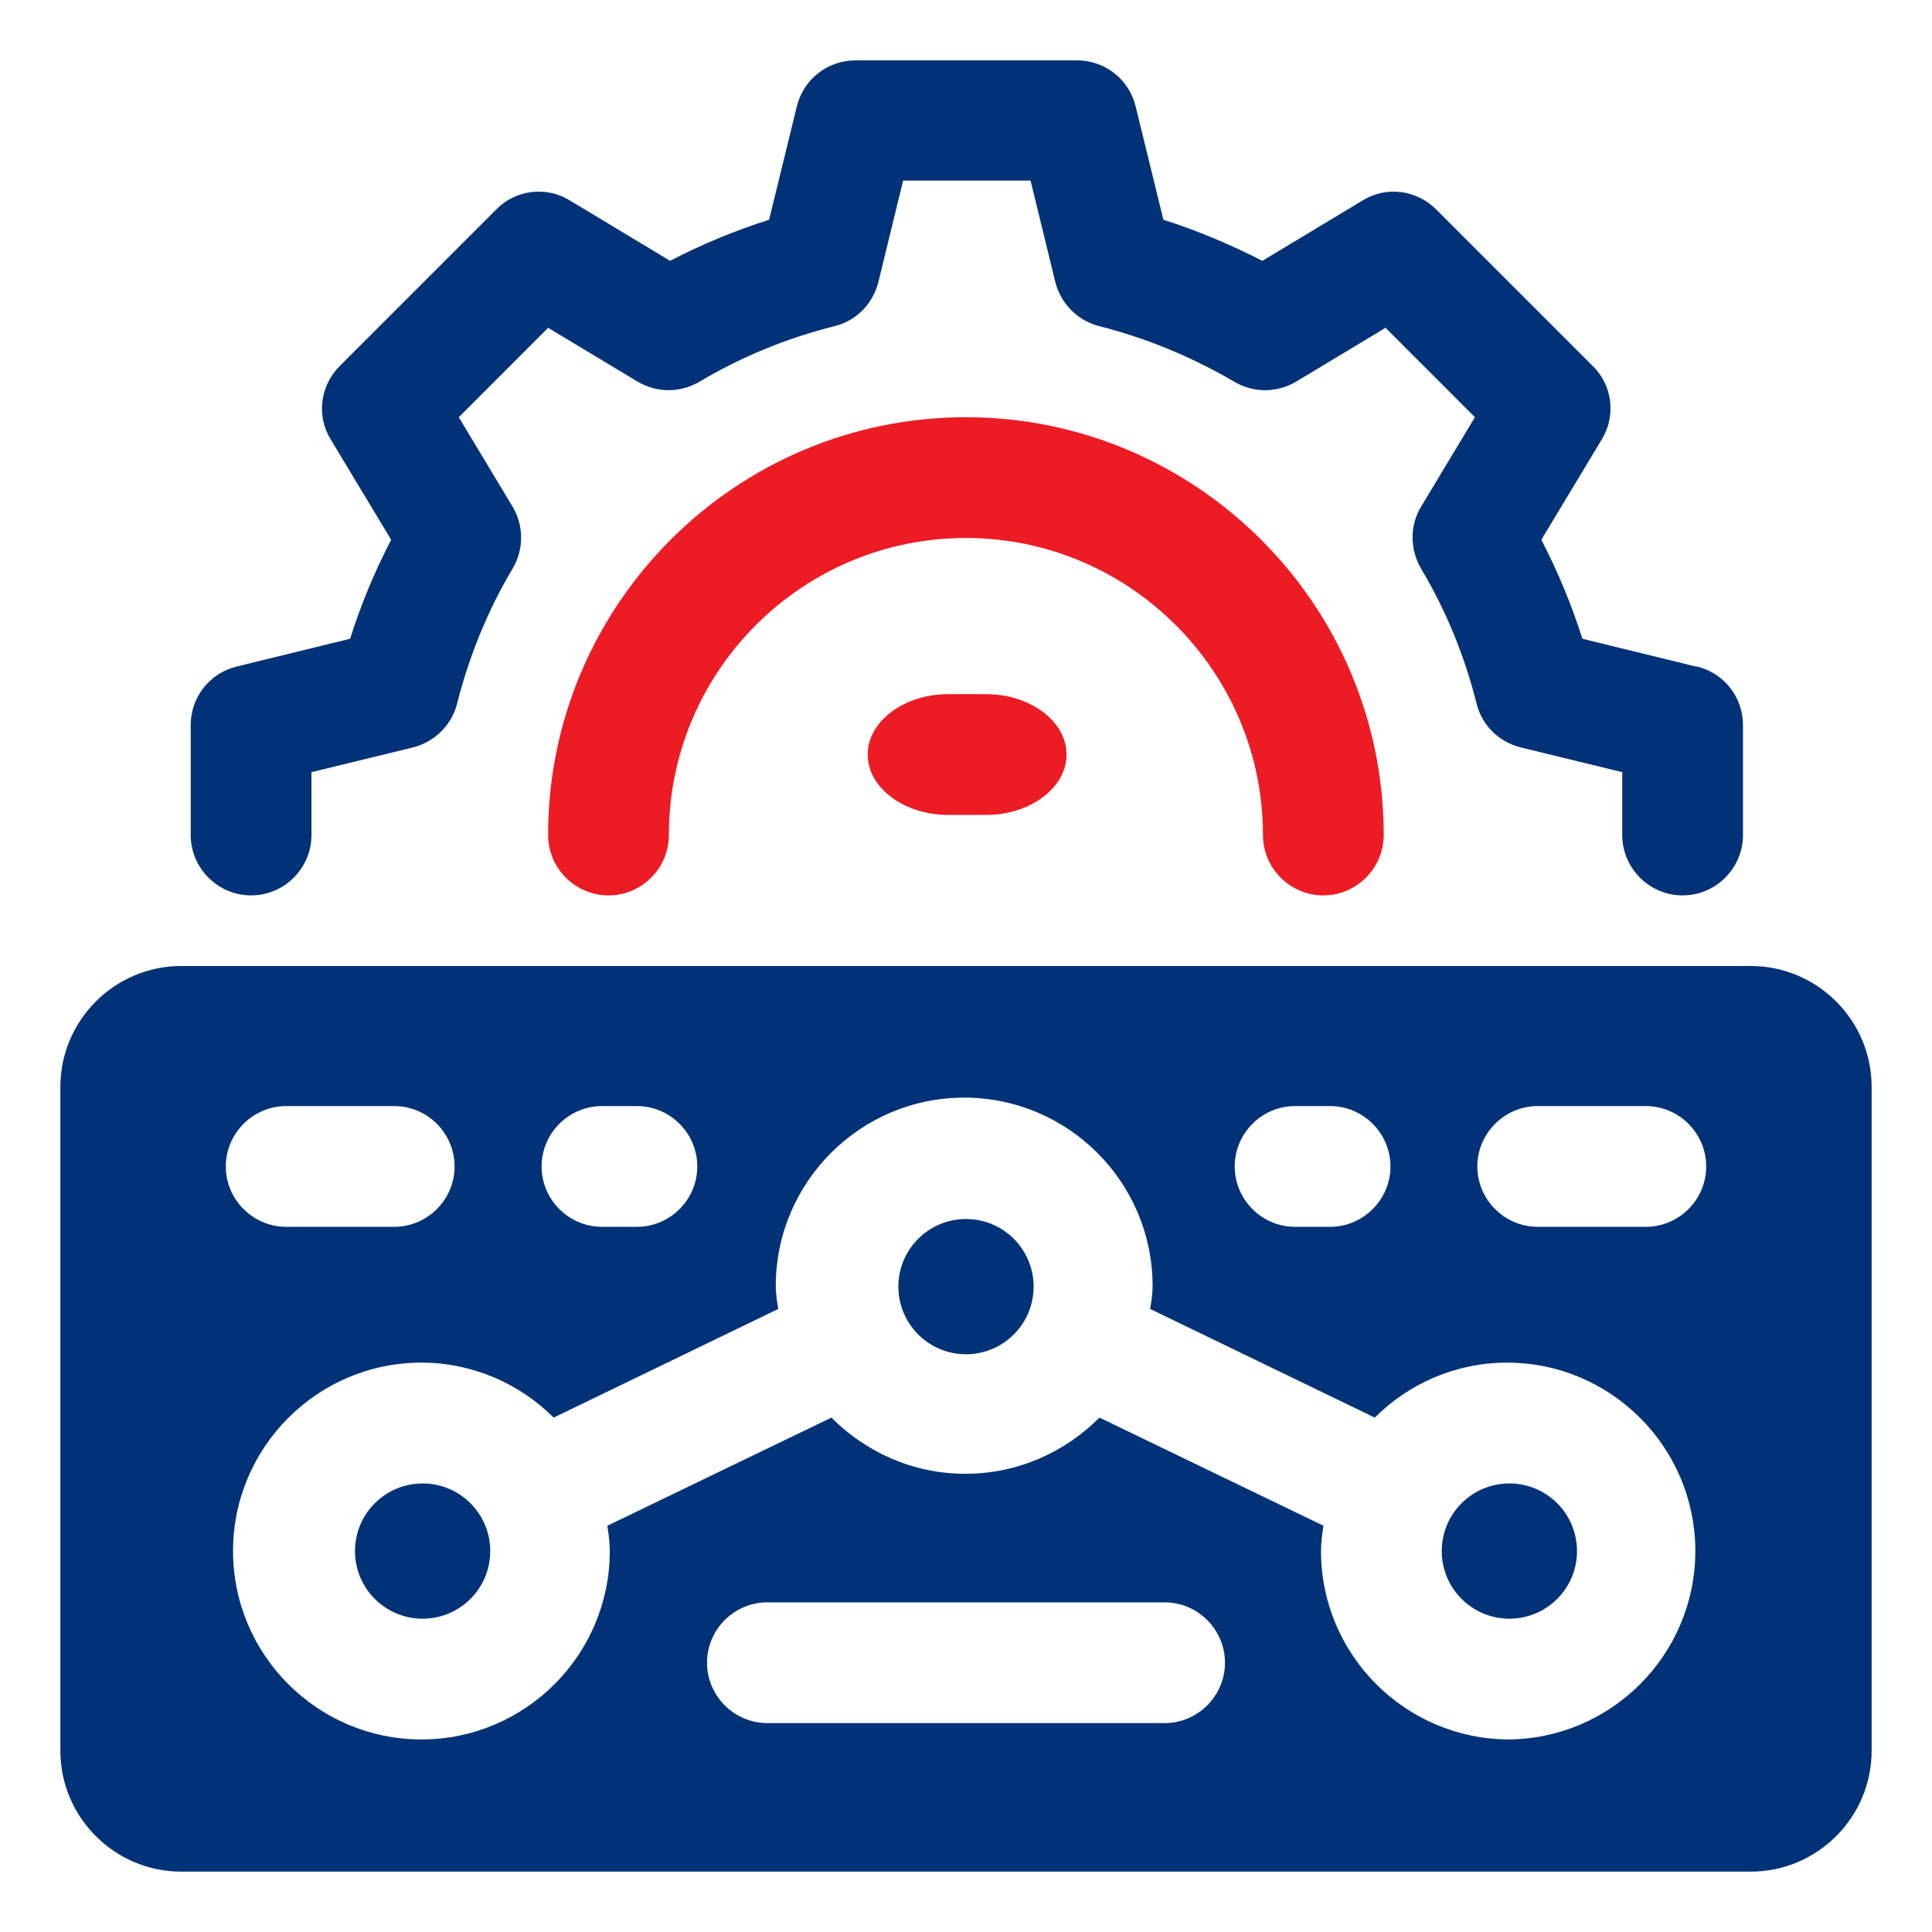
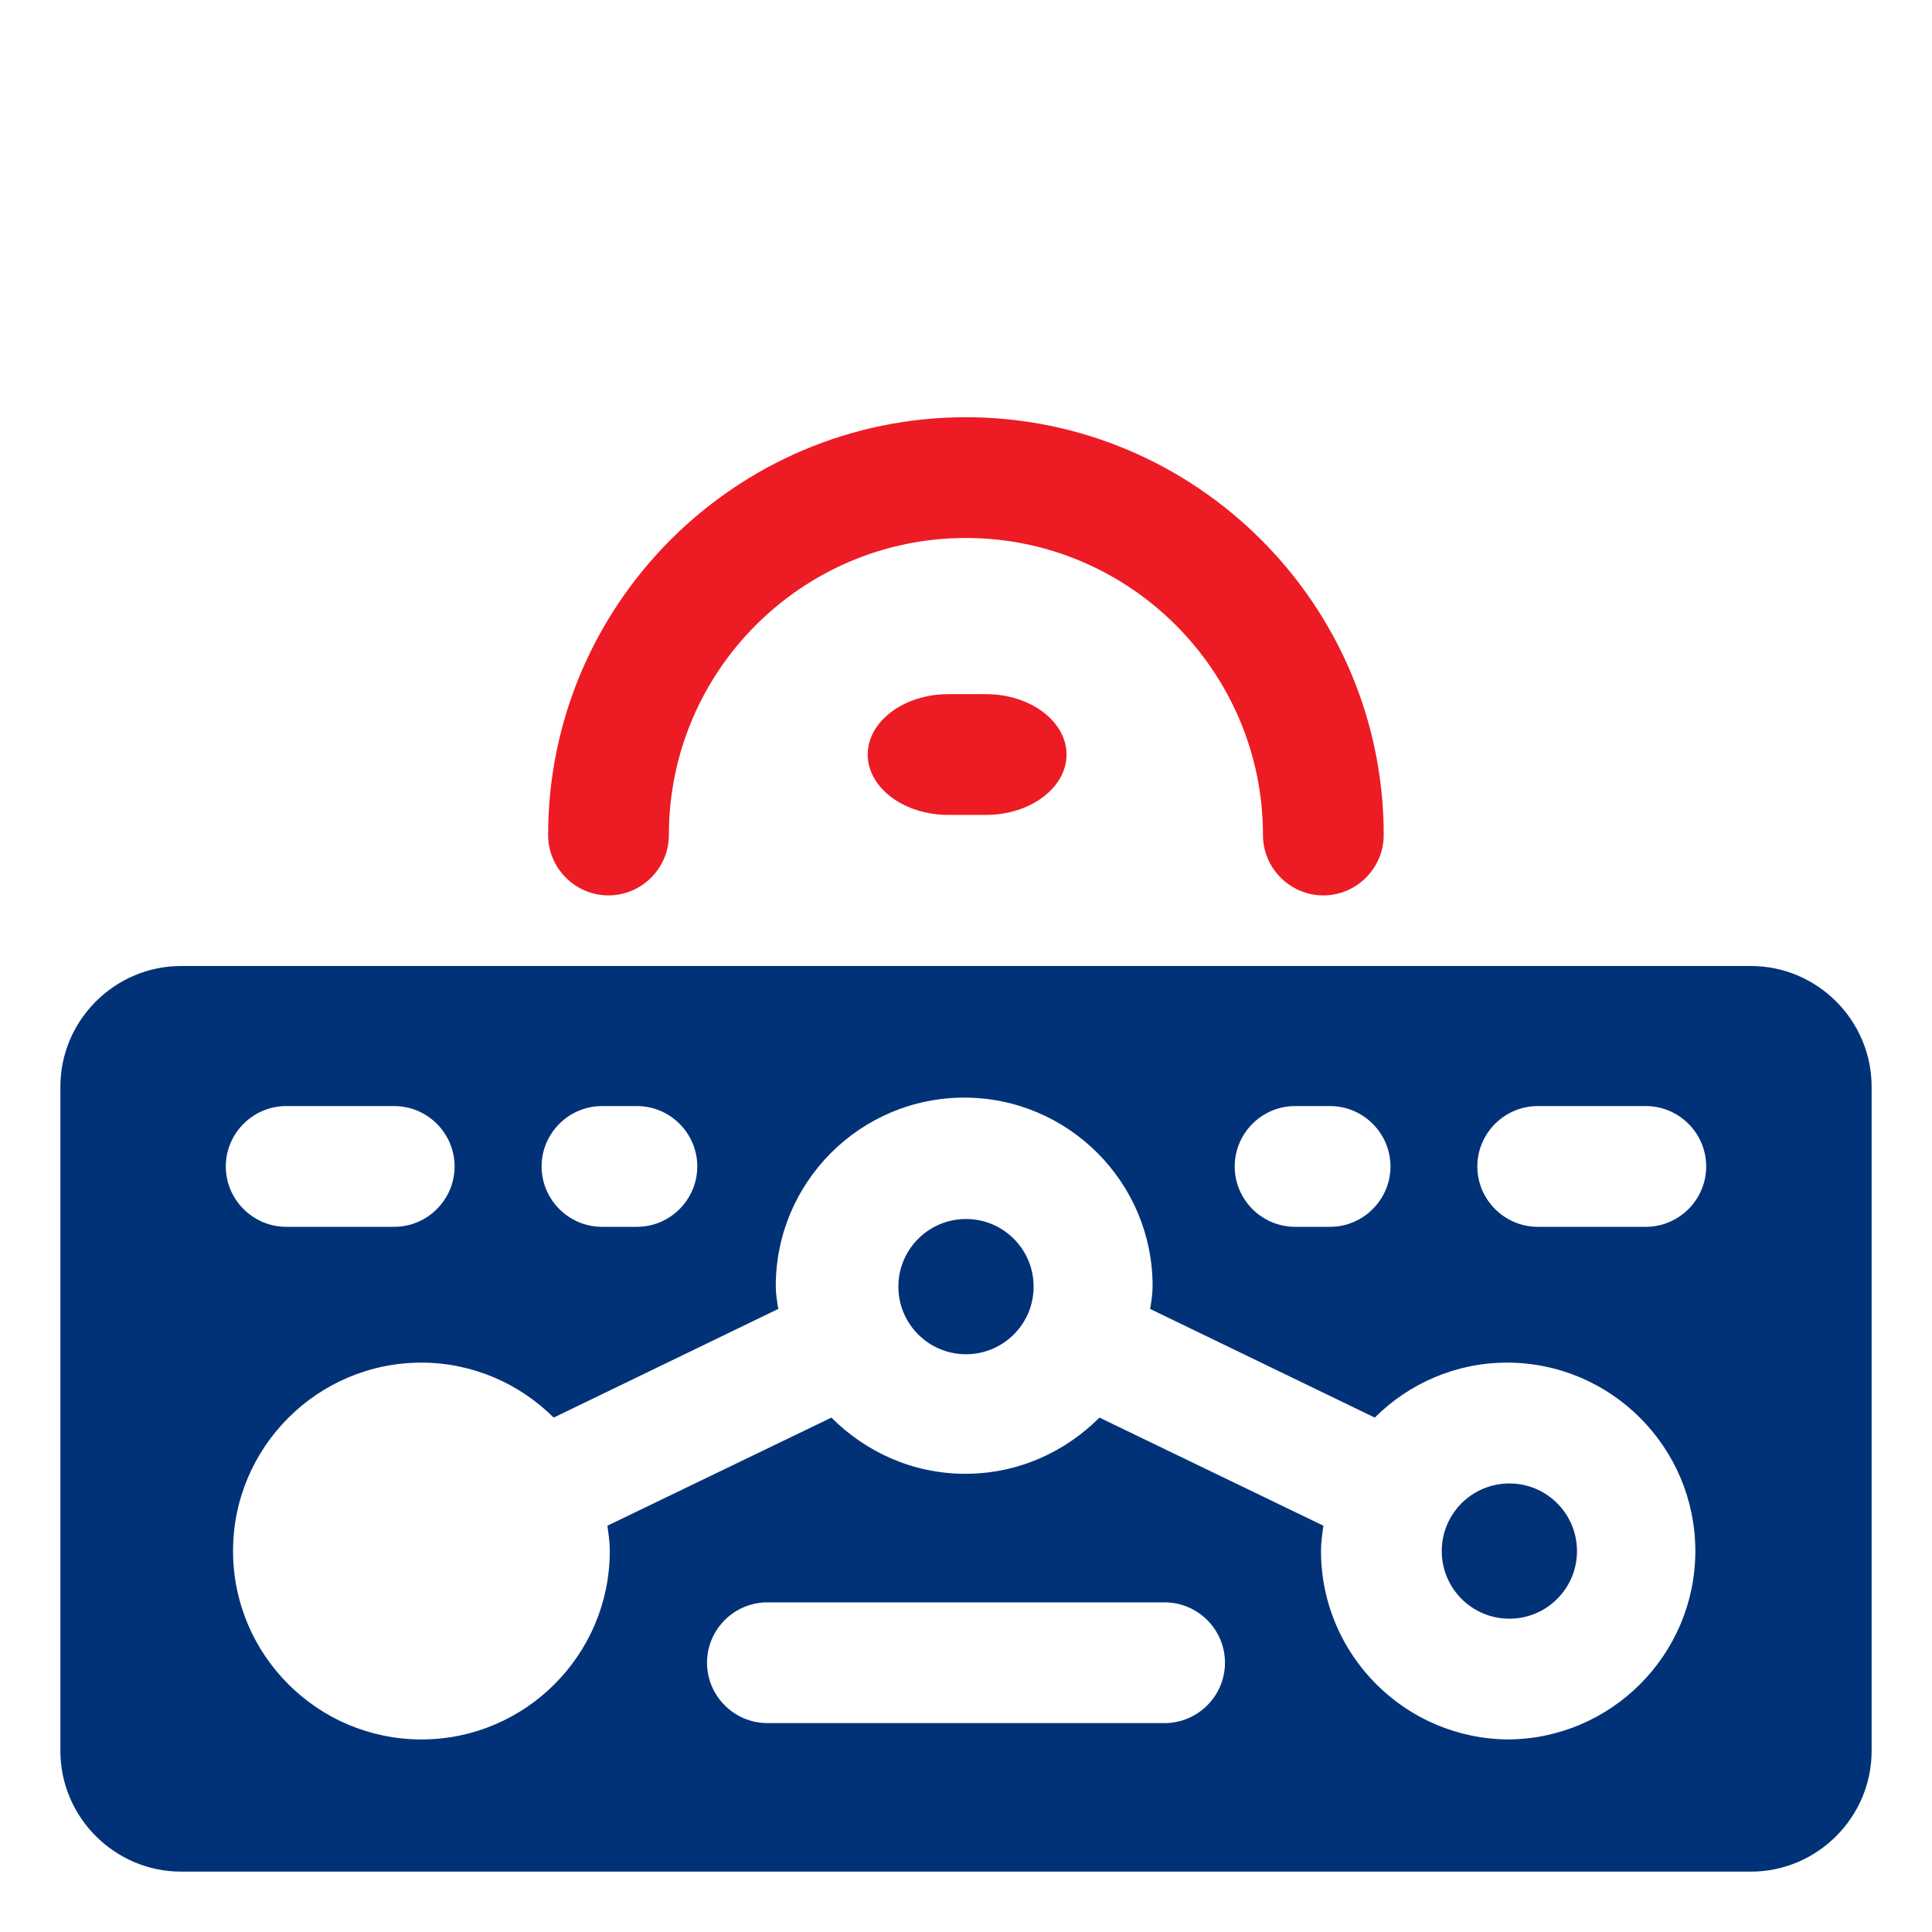
<svg xmlns="http://www.w3.org/2000/svg" width="24" height="24" viewBox="0 0 24 24" fill="none">
-   <path d="M21.067 8.28L19.657 7.935C19.522 7.508 19.349 7.095 19.147 6.705L19.897 5.46C20.077 5.168 20.032 4.785 19.784 4.545L17.842 2.603C17.594 2.355 17.219 2.31 16.927 2.49L15.682 3.24C15.284 3.038 14.879 2.865 14.452 2.73L14.107 1.32C14.024 0.983 13.724 0.75 13.379 0.75H10.627C10.282 0.75 9.982 0.983 9.899 1.32L9.554 2.73C9.127 2.865 8.714 3.038 8.324 3.24L7.079 2.49C6.787 2.31 6.404 2.355 6.164 2.603L4.222 4.545C3.974 4.793 3.929 5.168 4.109 5.46L4.859 6.705C4.657 7.095 4.484 7.508 4.349 7.935L2.939 8.28C2.602 8.363 2.369 8.662 2.369 9.008V10.373C2.369 10.785 2.707 11.123 3.119 11.123C3.532 11.123 3.869 10.785 3.869 10.373V9.592L5.129 9.285C5.399 9.217 5.609 9.008 5.677 8.745C5.827 8.152 6.059 7.582 6.367 7.065C6.509 6.825 6.509 6.532 6.367 6.293L5.699 5.183L6.809 4.072L7.919 4.74C8.159 4.883 8.452 4.883 8.692 4.74C9.209 4.433 9.772 4.2 10.372 4.05C10.642 3.982 10.844 3.772 10.912 3.502L11.219 2.243H12.802L13.109 3.502C13.177 3.772 13.387 3.982 13.649 4.05C14.242 4.2 14.804 4.433 15.329 4.74C15.569 4.883 15.862 4.883 16.102 4.74L17.212 4.072L18.322 5.183L17.654 6.293C17.512 6.525 17.512 6.825 17.654 7.065C17.962 7.582 18.194 8.145 18.344 8.745C18.412 9.015 18.622 9.217 18.892 9.285L20.152 9.592V10.373C20.152 10.785 20.489 11.123 20.902 11.123C21.314 11.123 21.652 10.785 21.652 10.373V9.008C21.652 8.662 21.419 8.363 21.082 8.28H21.067Z" fill="#013277" />
  <path d="M11.999 5.183C9.134 5.183 6.809 7.515 6.809 10.373C6.809 10.785 7.146 11.123 7.559 11.123C7.971 11.123 8.309 10.785 8.309 10.373C8.309 8.333 9.966 6.683 11.999 6.683C14.031 6.683 15.689 8.34 15.689 10.373C15.689 10.785 16.026 11.123 16.439 11.123C16.851 11.123 17.189 10.785 17.189 10.373C17.189 7.508 14.856 5.183 11.999 5.183Z" fill="#ED1B24" />
  <path d="M12.249 8.623H11.779C11.229 8.623 10.779 8.961 10.779 9.373C10.779 9.786 11.229 10.123 11.779 10.123H12.249C12.799 10.123 13.249 9.786 13.249 9.373C13.249 8.961 12.799 8.623 12.249 8.623Z" fill="#ED1B24" />
-   <path d="M5.25 20.108C5.714 20.108 6.09 19.732 6.09 19.268C6.09 18.804 5.714 18.428 5.25 18.428C4.786 18.428 4.41 18.804 4.41 19.268C4.41 19.732 4.786 20.108 5.25 20.108Z" fill="#013277" />
  <path d="M18.75 20.108C19.214 20.108 19.59 19.732 19.59 19.268C19.59 18.804 19.214 18.428 18.75 18.428C18.286 18.428 17.91 18.804 17.91 19.268C17.91 19.732 18.286 20.108 18.75 20.108Z" fill="#013277" />
  <path d="M12 16.823C12.464 16.823 12.84 16.447 12.84 15.983C12.84 15.519 12.464 15.143 12 15.143C11.536 15.143 11.16 15.519 11.16 15.983C11.16 16.447 11.536 16.823 12 16.823Z" fill="#013277" />
  <path d="M21.75 12H2.25C1.425 12 0.75 12.675 0.75 13.5V21.75C0.75 22.575 1.425 23.25 2.25 23.25H21.75C22.575 23.25 23.25 22.575 23.25 21.75V13.5C23.25 12.675 22.575 12 21.75 12ZM16.087 13.74H16.523C16.935 13.74 17.273 14.078 17.273 14.49C17.273 14.902 16.935 15.24 16.523 15.24H16.087C15.675 15.24 15.338 14.902 15.338 14.49C15.338 14.078 15.675 13.74 16.087 13.74ZM7.478 13.74H7.912C8.325 13.74 8.662 14.078 8.662 14.49C8.662 14.902 8.325 15.24 7.912 15.24H7.478C7.065 15.24 6.728 14.902 6.728 14.49C6.728 14.078 7.065 13.74 7.478 13.74ZM3.555 13.74H4.897C5.31 13.74 5.647 14.078 5.647 14.49C5.647 14.902 5.31 15.24 4.897 15.24H3.555C3.143 15.24 2.805 14.902 2.805 14.49C2.805 14.078 3.143 13.74 3.555 13.74ZM14.467 21.405H9.533C9.12 21.405 8.783 21.067 8.783 20.655C8.783 20.242 9.12 19.905 9.533 19.905H14.467C14.88 19.905 15.217 20.242 15.217 20.655C15.217 21.067 14.88 21.405 14.467 21.405ZM18.75 21.608C17.46 21.608 16.41 20.558 16.41 19.267C16.41 19.163 16.425 19.058 16.44 18.953L13.658 17.61C13.23 18.038 12.645 18.308 11.992 18.308C11.34 18.308 10.755 18.038 10.328 17.61L7.545 18.953C7.56 19.058 7.575 19.155 7.575 19.267C7.575 20.558 6.525 21.608 5.235 21.608C3.945 21.608 2.895 20.558 2.895 19.267C2.895 17.977 3.945 16.927 5.235 16.927C5.872 16.927 6.457 17.19 6.878 17.61L9.668 16.26C9.652 16.163 9.637 16.073 9.637 15.975C9.637 14.685 10.688 13.635 11.977 13.635C13.268 13.635 14.318 14.685 14.318 15.975C14.318 16.073 14.303 16.17 14.287 16.26L17.078 17.61C17.497 17.19 18.082 16.927 18.72 16.927C20.01 16.927 21.06 17.977 21.06 19.267C21.06 20.558 20.01 21.608 18.72 21.608H18.75ZM20.445 15.24H19.102C18.69 15.24 18.352 14.902 18.352 14.49C18.352 14.078 18.69 13.74 19.102 13.74H20.445C20.858 13.74 21.195 14.078 21.195 14.49C21.195 14.902 20.858 15.24 20.445 15.24Z" fill="#013277" />
</svg>